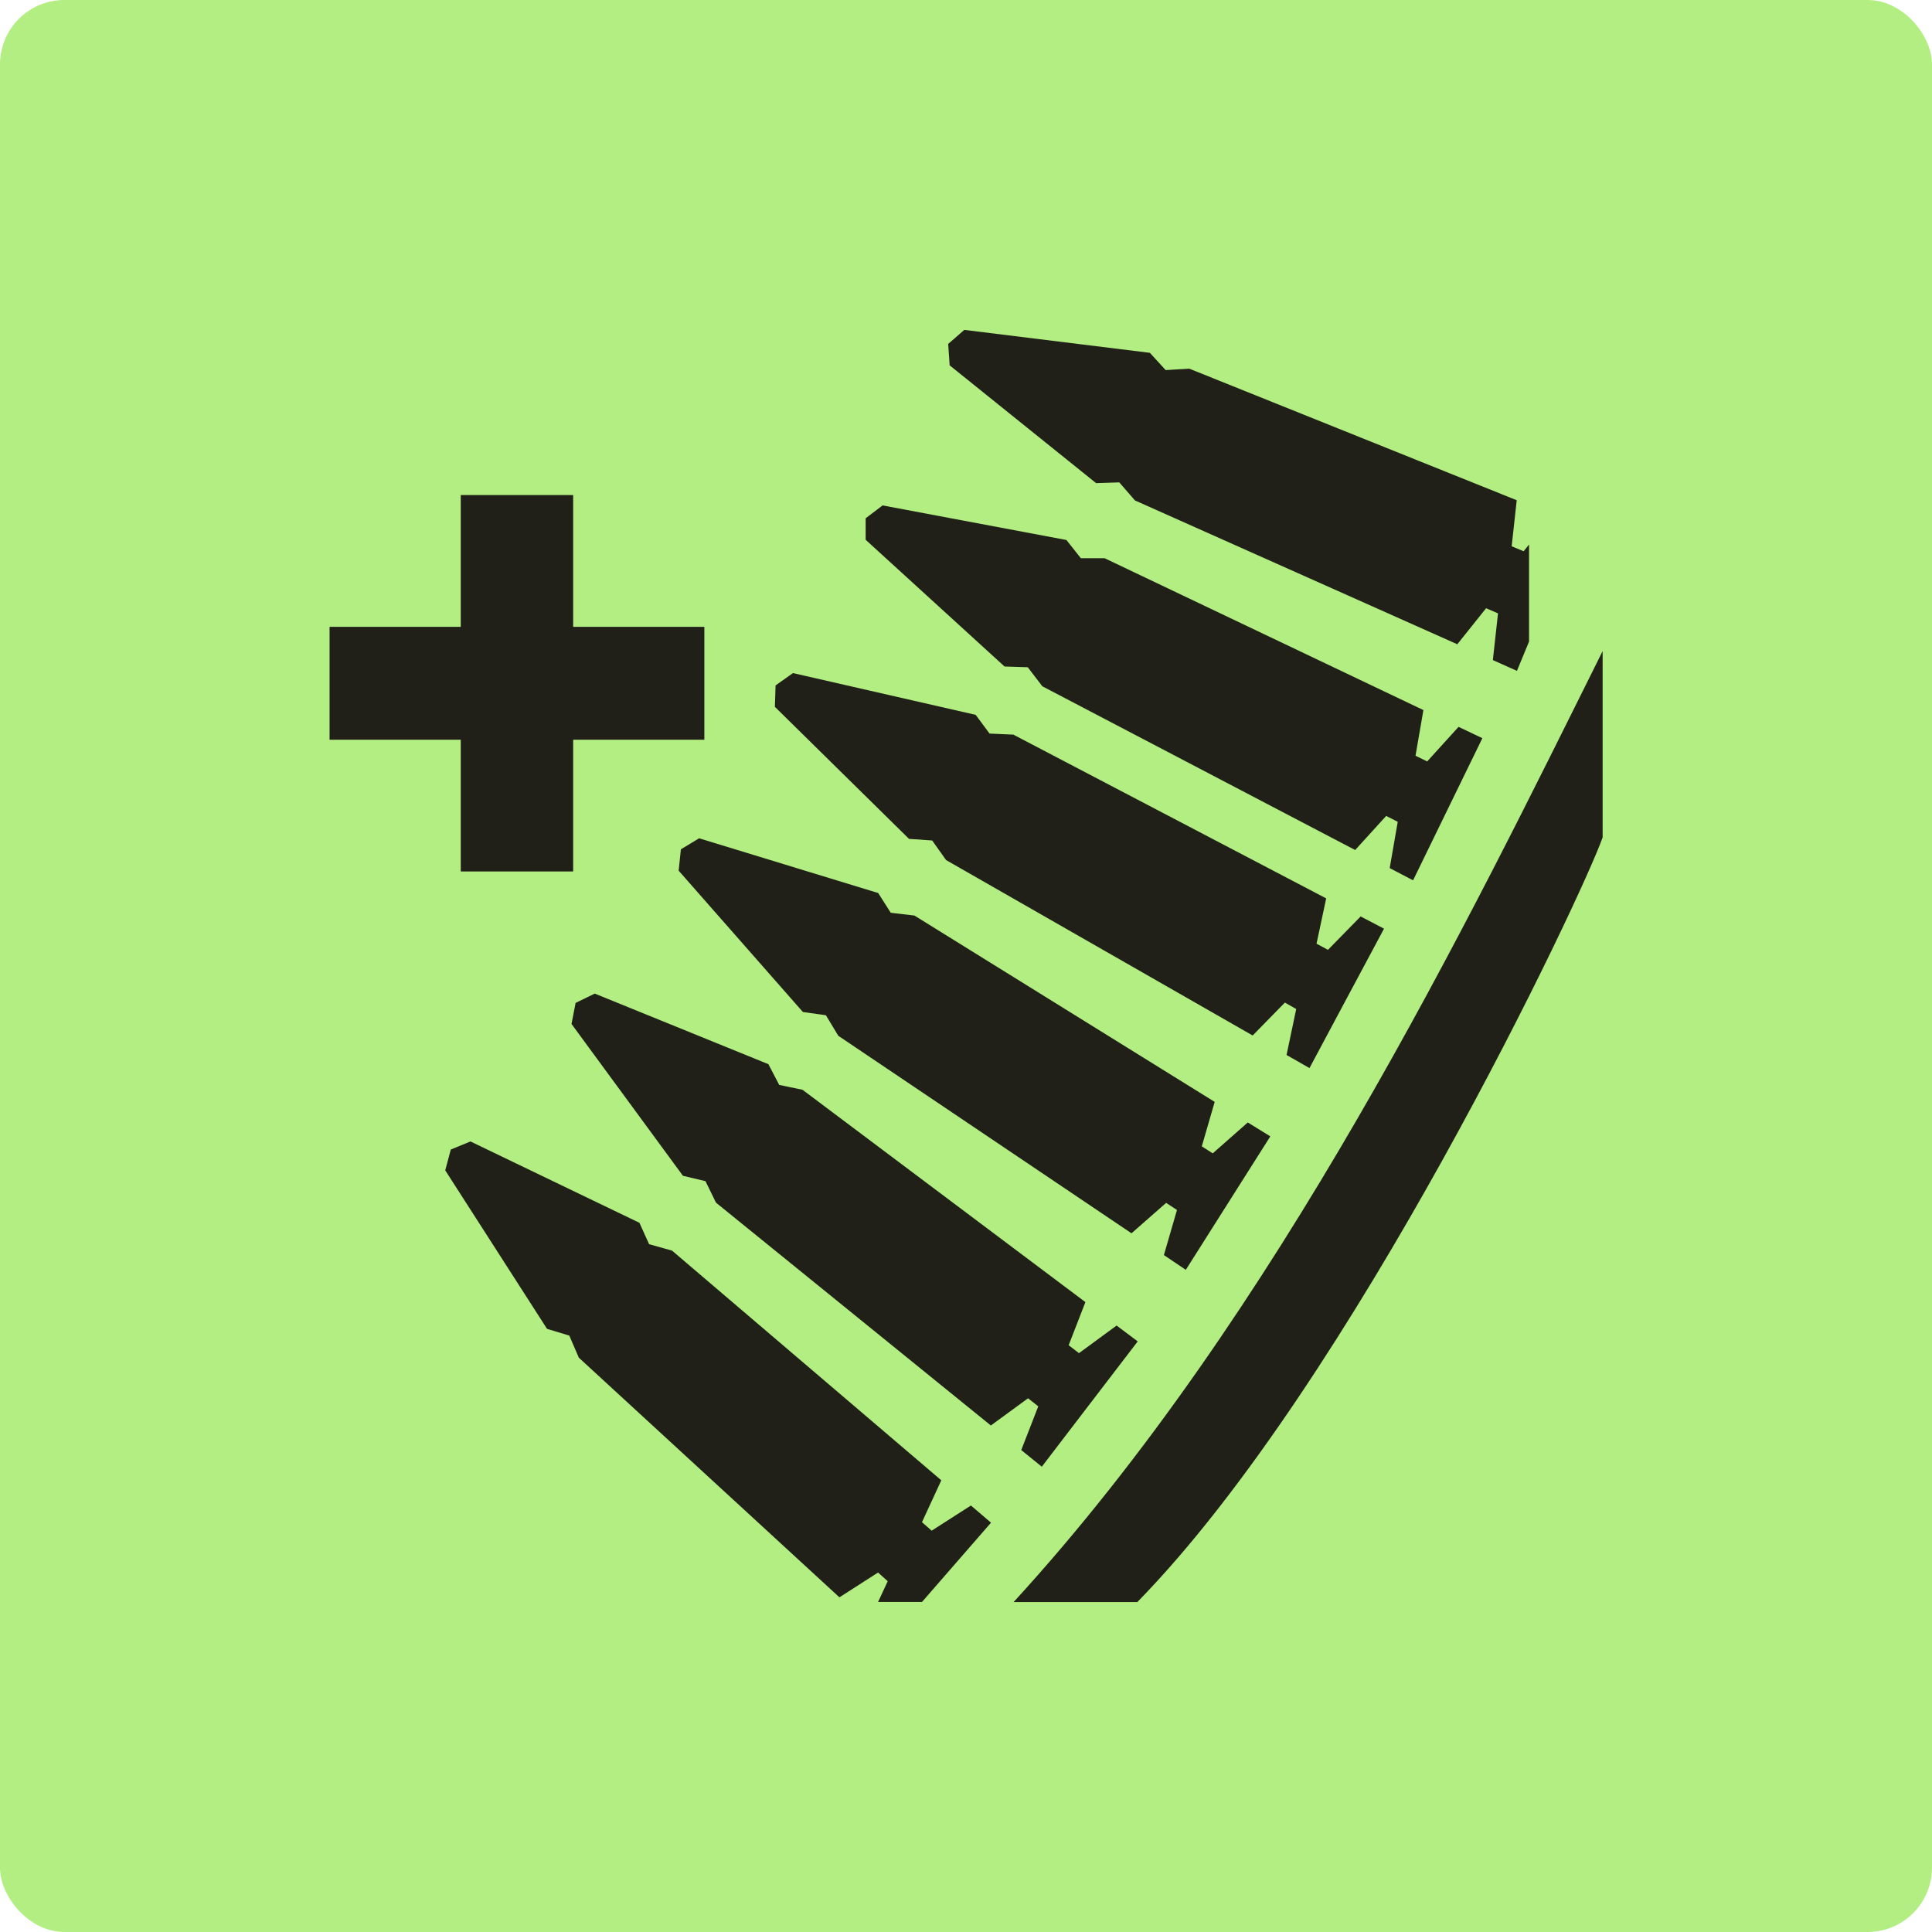
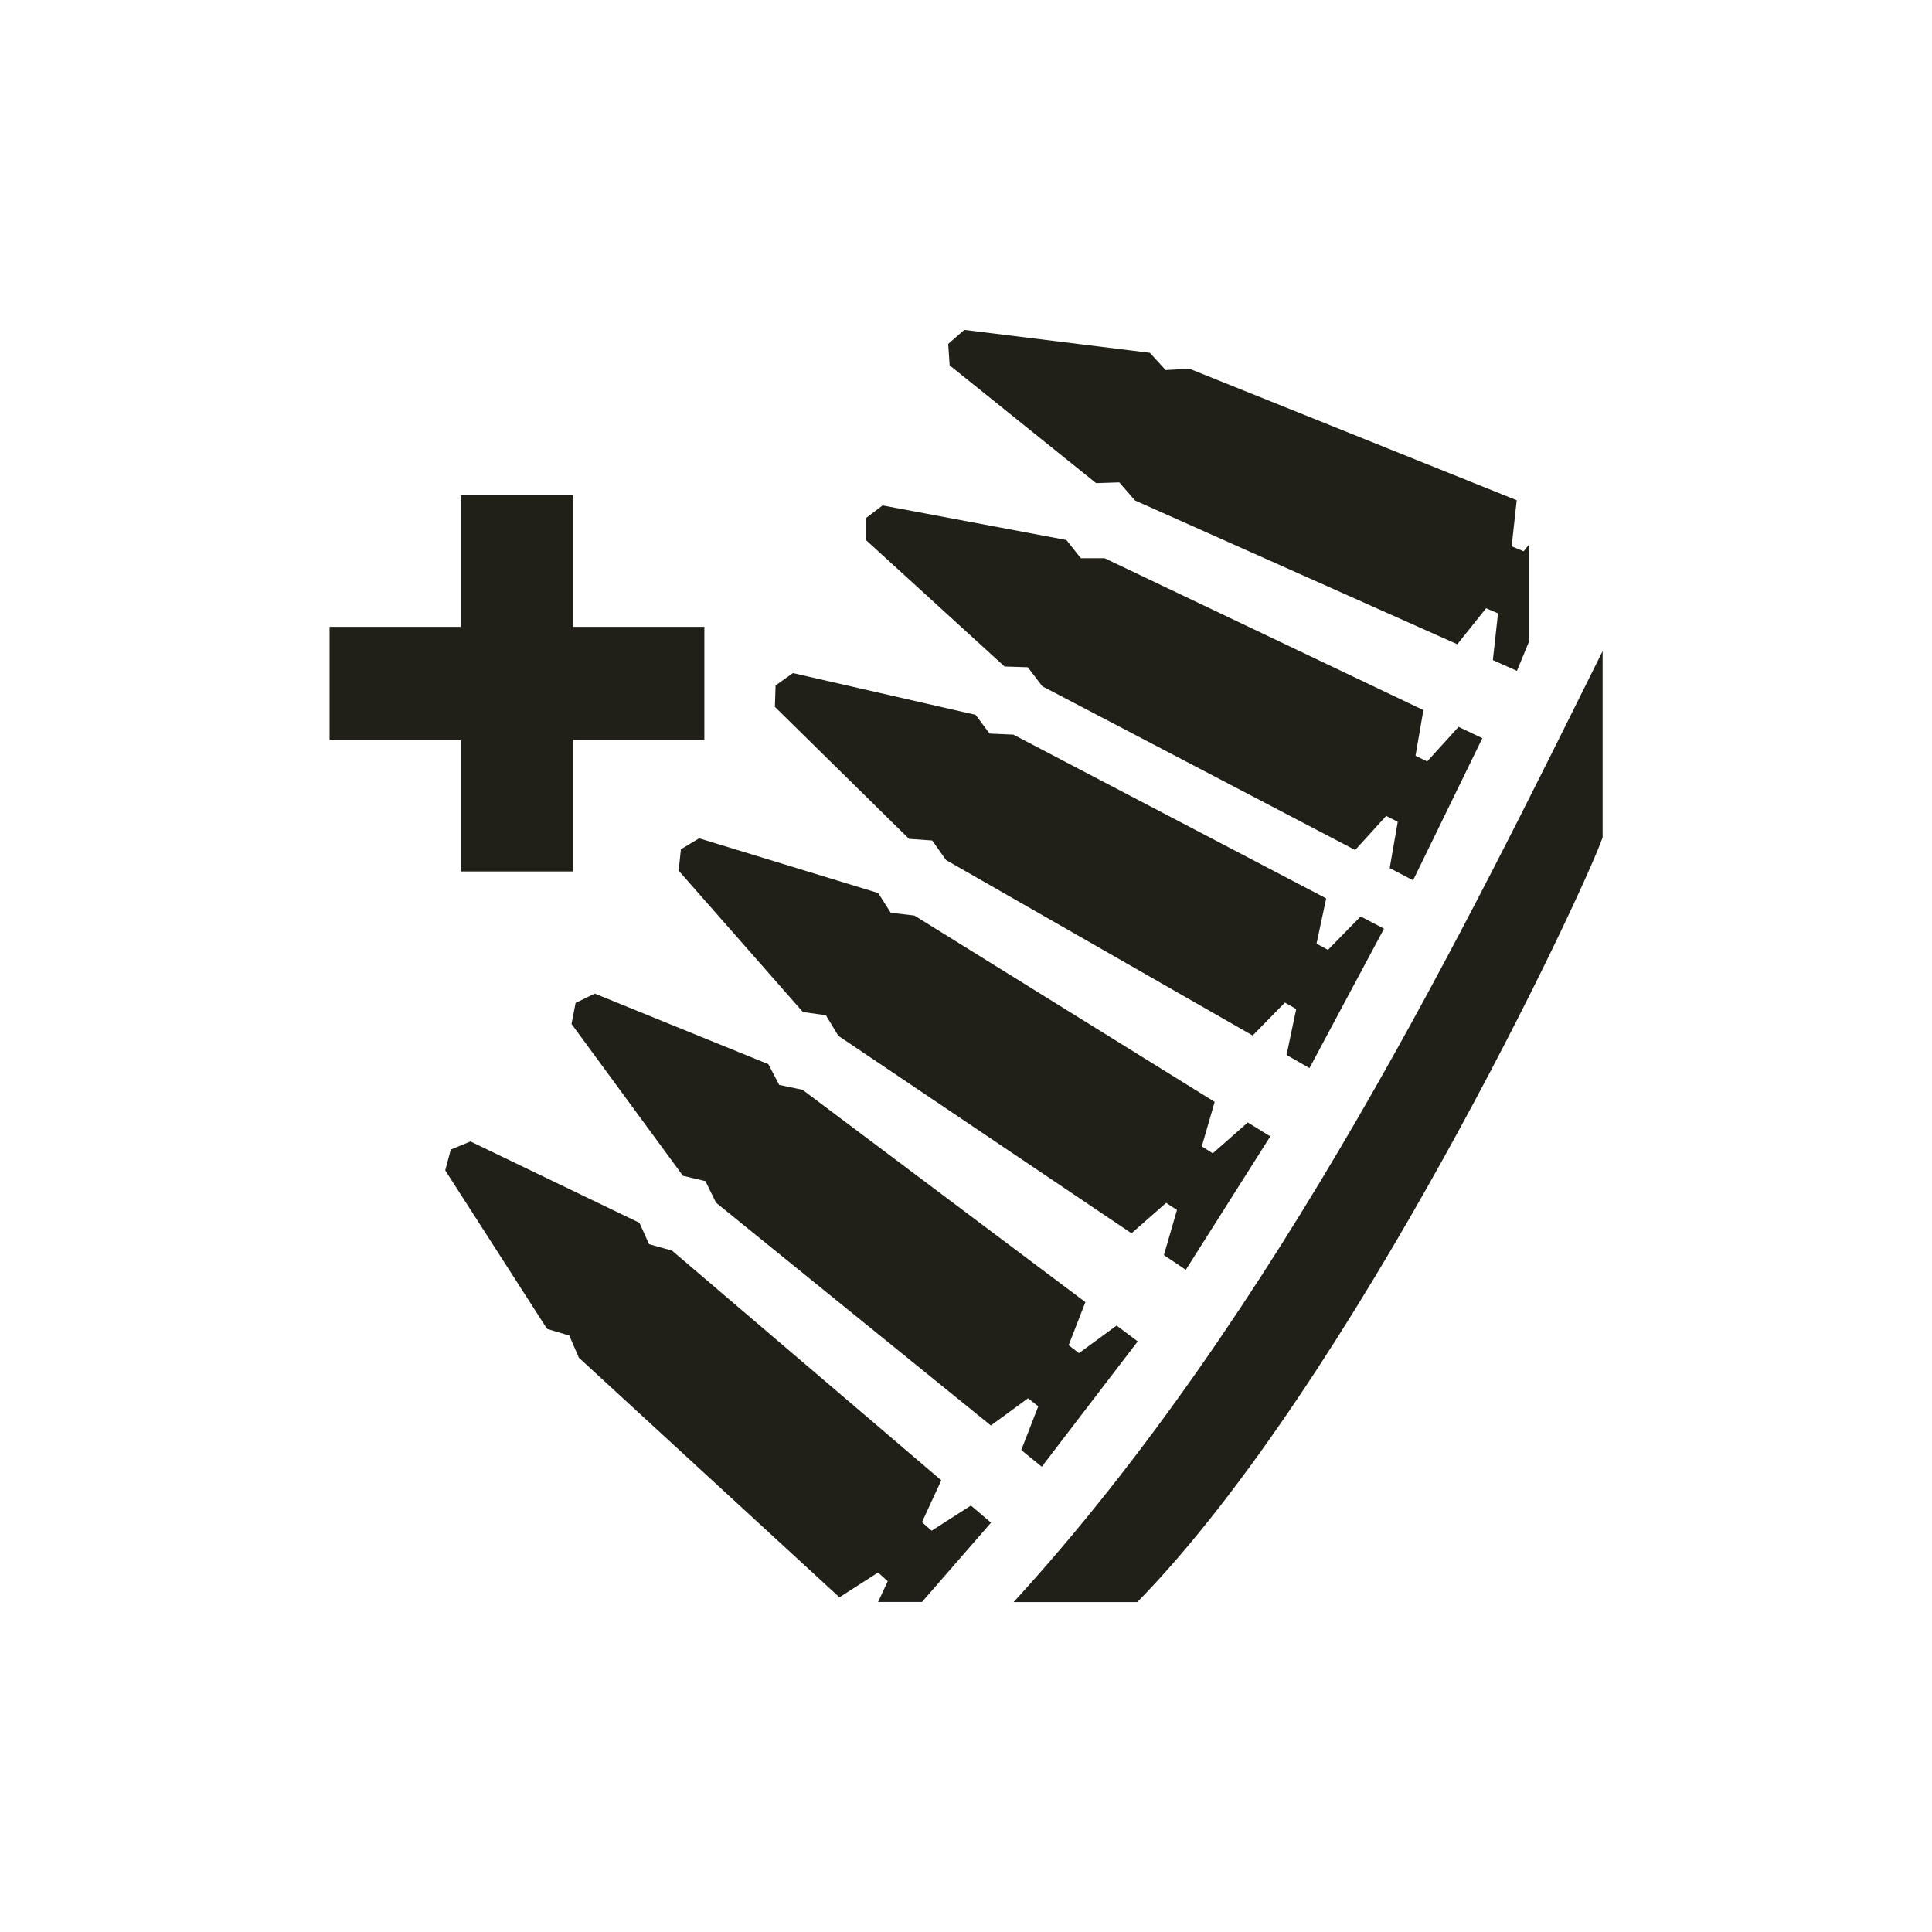
<svg xmlns="http://www.w3.org/2000/svg" id="_4" data-name="4" width="60" height="60" viewBox="0 0 60 60">
  <defs>
    <style>
      .cls-1 {
        fill: #b2ee81;
      }

      .cls-2 {
        fill: #212018;
        fill-rule: evenodd;
      }
    </style>
  </defs>
-   <rect id="base" class="cls-1" width="60" height="60" rx="2" ry="2" />
  <path id="ammo" class="cls-2" d="M590.321,159.753h-3.842c8.23-8.984,14.147-21.206,18.292-29.533v5.787C604.136,137.816,597,152.93,590.321,159.753ZM601.362,130.5l0.16-1.451-0.37-.16-0.894,1.119-10.01-4.466-0.488-.561-0.72.023-4.548-3.658-0.045-.665,0.5-.436,5.763,0.712,0.49,0.536,0.736-.043,10.167,4.085-0.157,1.431,0.372,0.154,0.168-.21v3.013l-0.376.911Zm-12.795-3.164,0.738,0,9.9,4.716-0.245,1.418,0.362,0.177,0.975-1.074,0.739,0.352-1.076,2.207-1.076,2.207-0.726-.38,0.25-1.437-0.359-.183-0.963,1.059-9.716-5.085-0.452-.591-0.721-.023-4.314-3.936,0-.667,0.526-.4,5.709,1.074Zm-2.835,5.446,0.738,0.032,9.716,5.086-0.3,1.407,0.355,0.191,1.015-1.037,0.726,0.38-1.158,2.164-1.157,2.165-0.712-.407,0.3-1.427-0.352-.2-1,1.022-9.523-5.449-0.43-.607-0.719-.05-4.166-4.1,0.021-.666,0.54-.383L585.3,132.2ZM572.68,151.478l-0.691-.209-3.162-4.923L569,145.7l0.611-.251,5.247,2.526,0.3,0.664,0.713,0.2,8.362,7.133-0.6,1.3,0.3,0.265,1.22-.782,0.624,0.533-1.608,1.847-0.536.616h-1.364l0.3-.645-0.3-.27-1.2.77-8.093-7.442Zm17.46-3.177-9.106-6.134-0.385-.638-0.714-.1-3.859-4.39,0.07-.663,0.566-.342,5.561,1.7,0.391,0.613,0.734,0.086,9.325,5.787-0.4,1.381,0.34,0.217,1.088-.959,0.7,0.432-1.313,2.073-1.312,2.072-0.68-.459,0.406-1.4-0.337-.221Zm-4.368,5.969-8.536-6.92-0.327-.668-0.7-.167-3.46-4.715,0.127-.654,0.595-.289,5.392,2.192,0.336,0.644,0.724,0.151,8.785,6.594-0.52,1.339,0.321,0.246,1.168-.857,0.656,0.492-1.49,1.946-1.489,1.946-0.638-.517,0.528-1.358-0.317-.25ZM572.8,137.064h-3.491v-4.091h-4.074v-3.506h4.074v-4.092H572.8v4.092h4.074v3.506H572.8v4.091Z" transform="translate(-555 -110)" />
</svg>